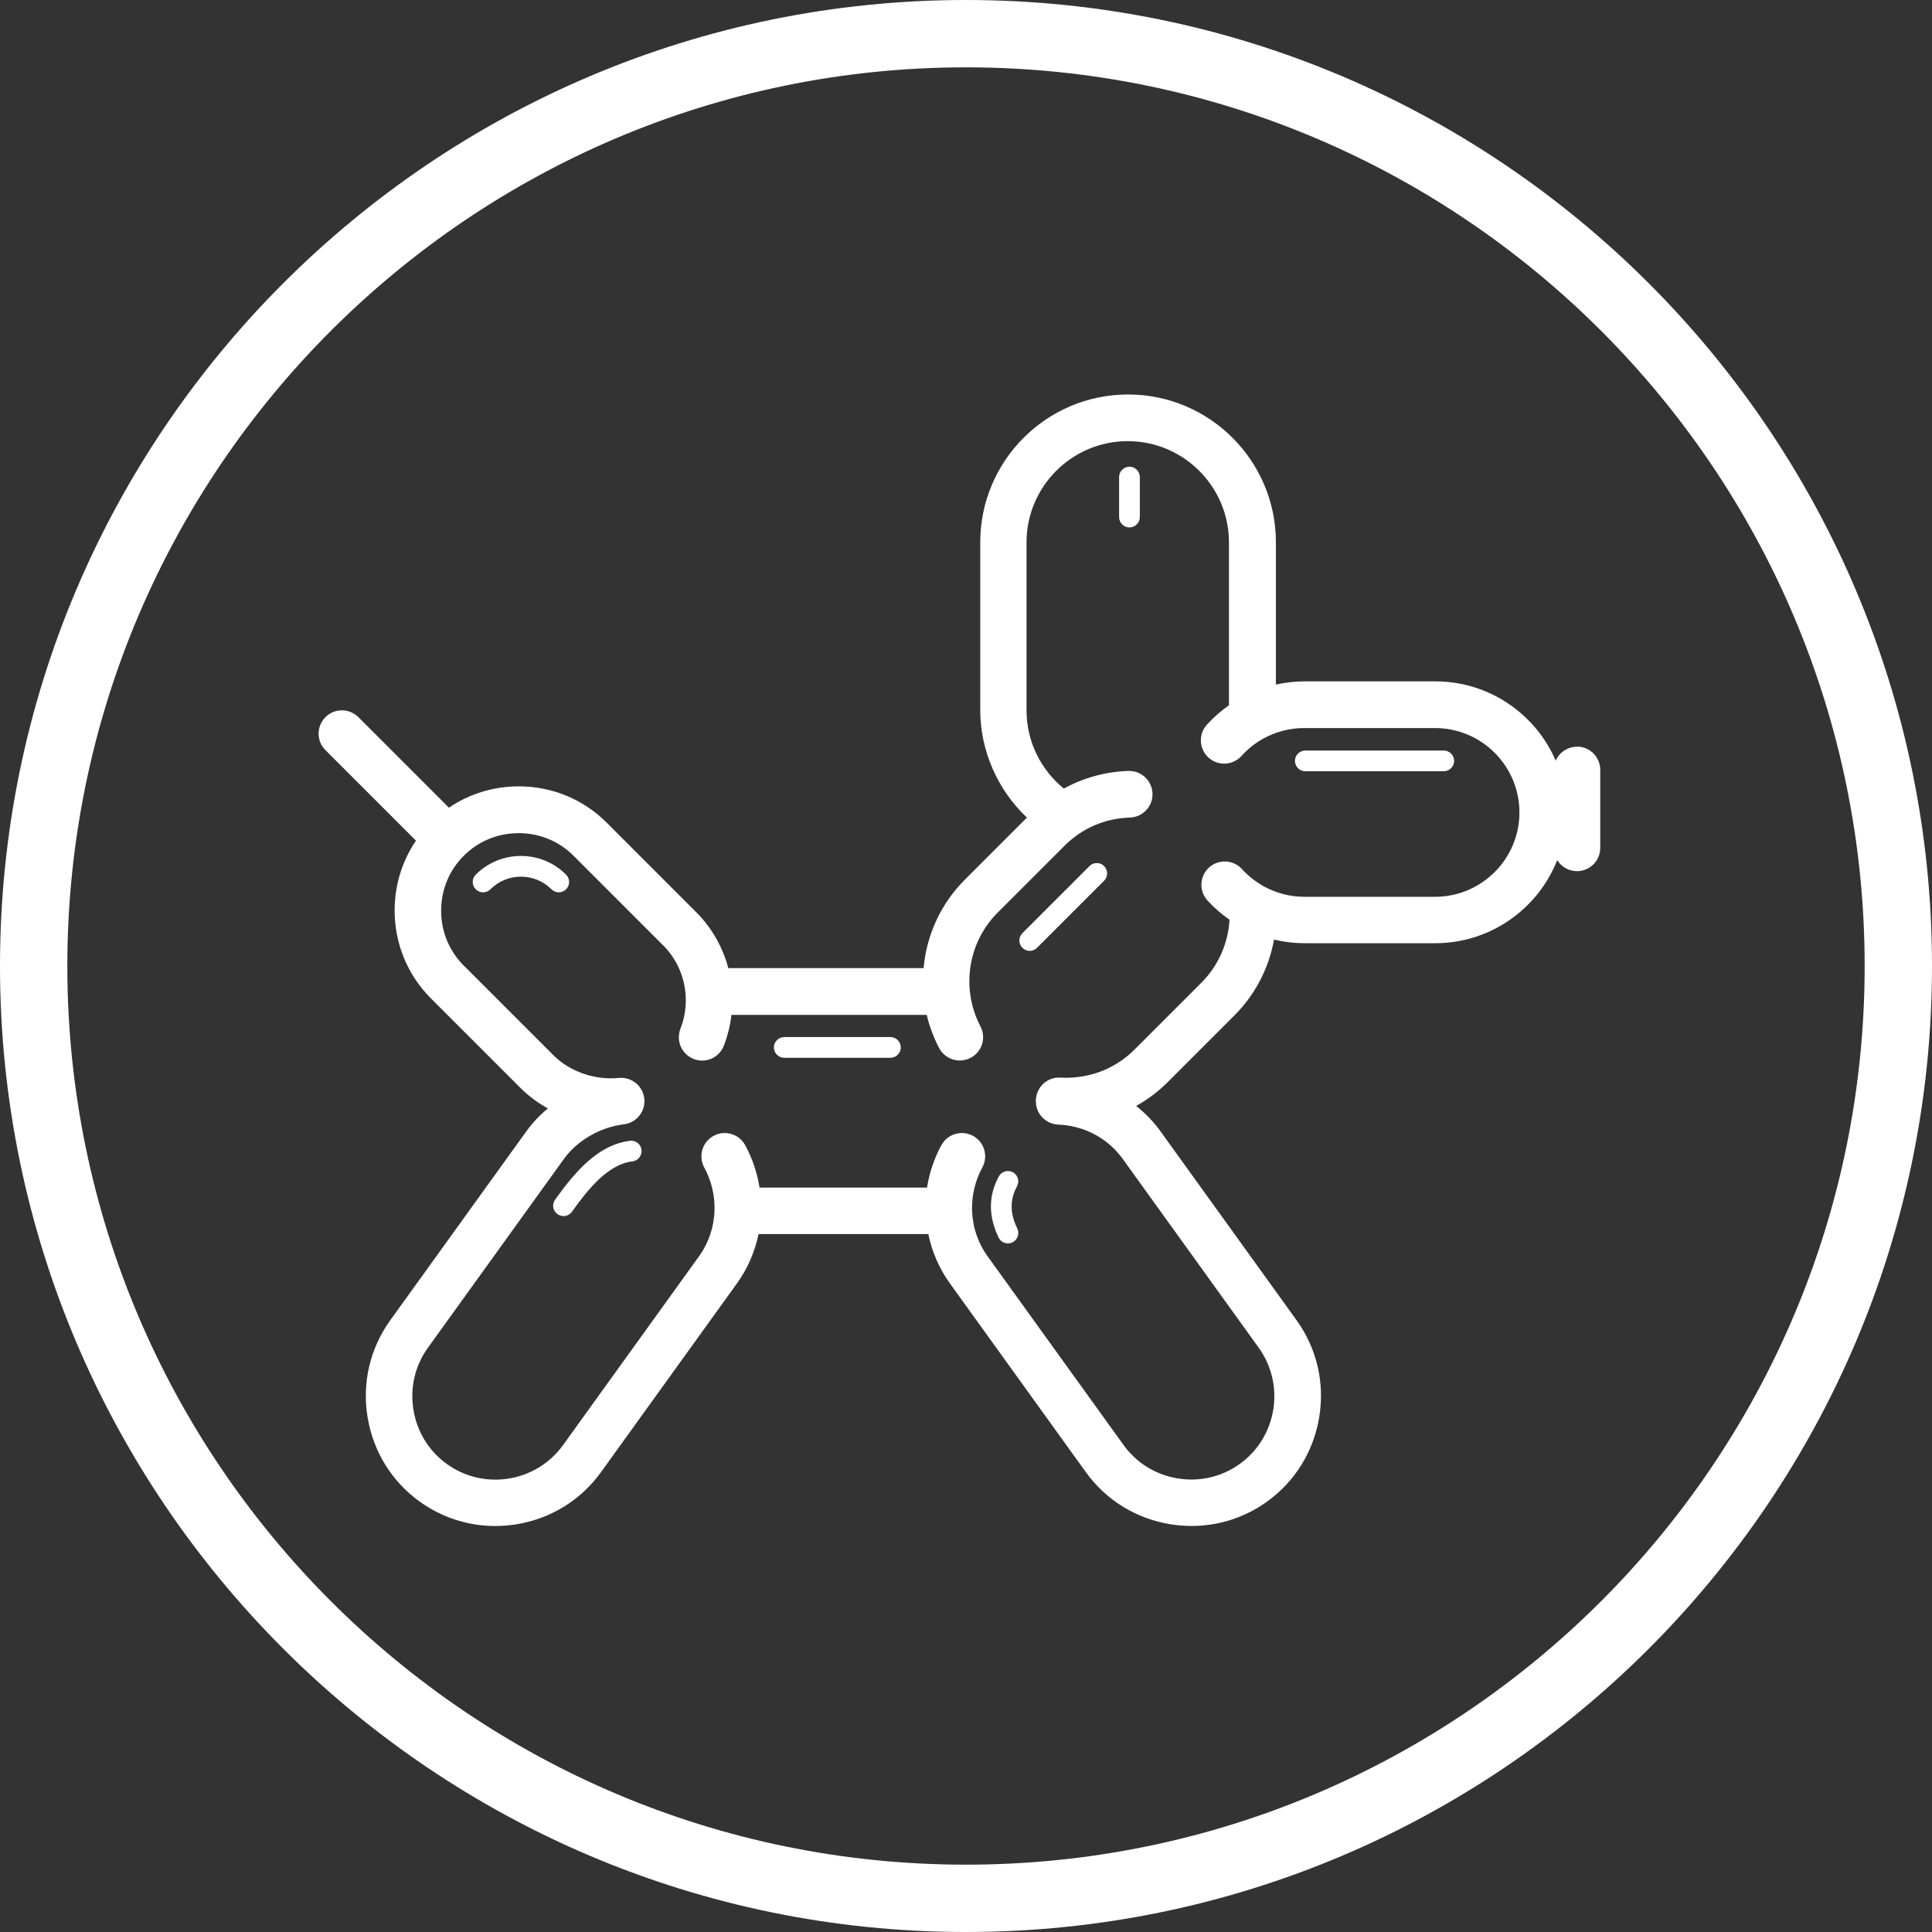
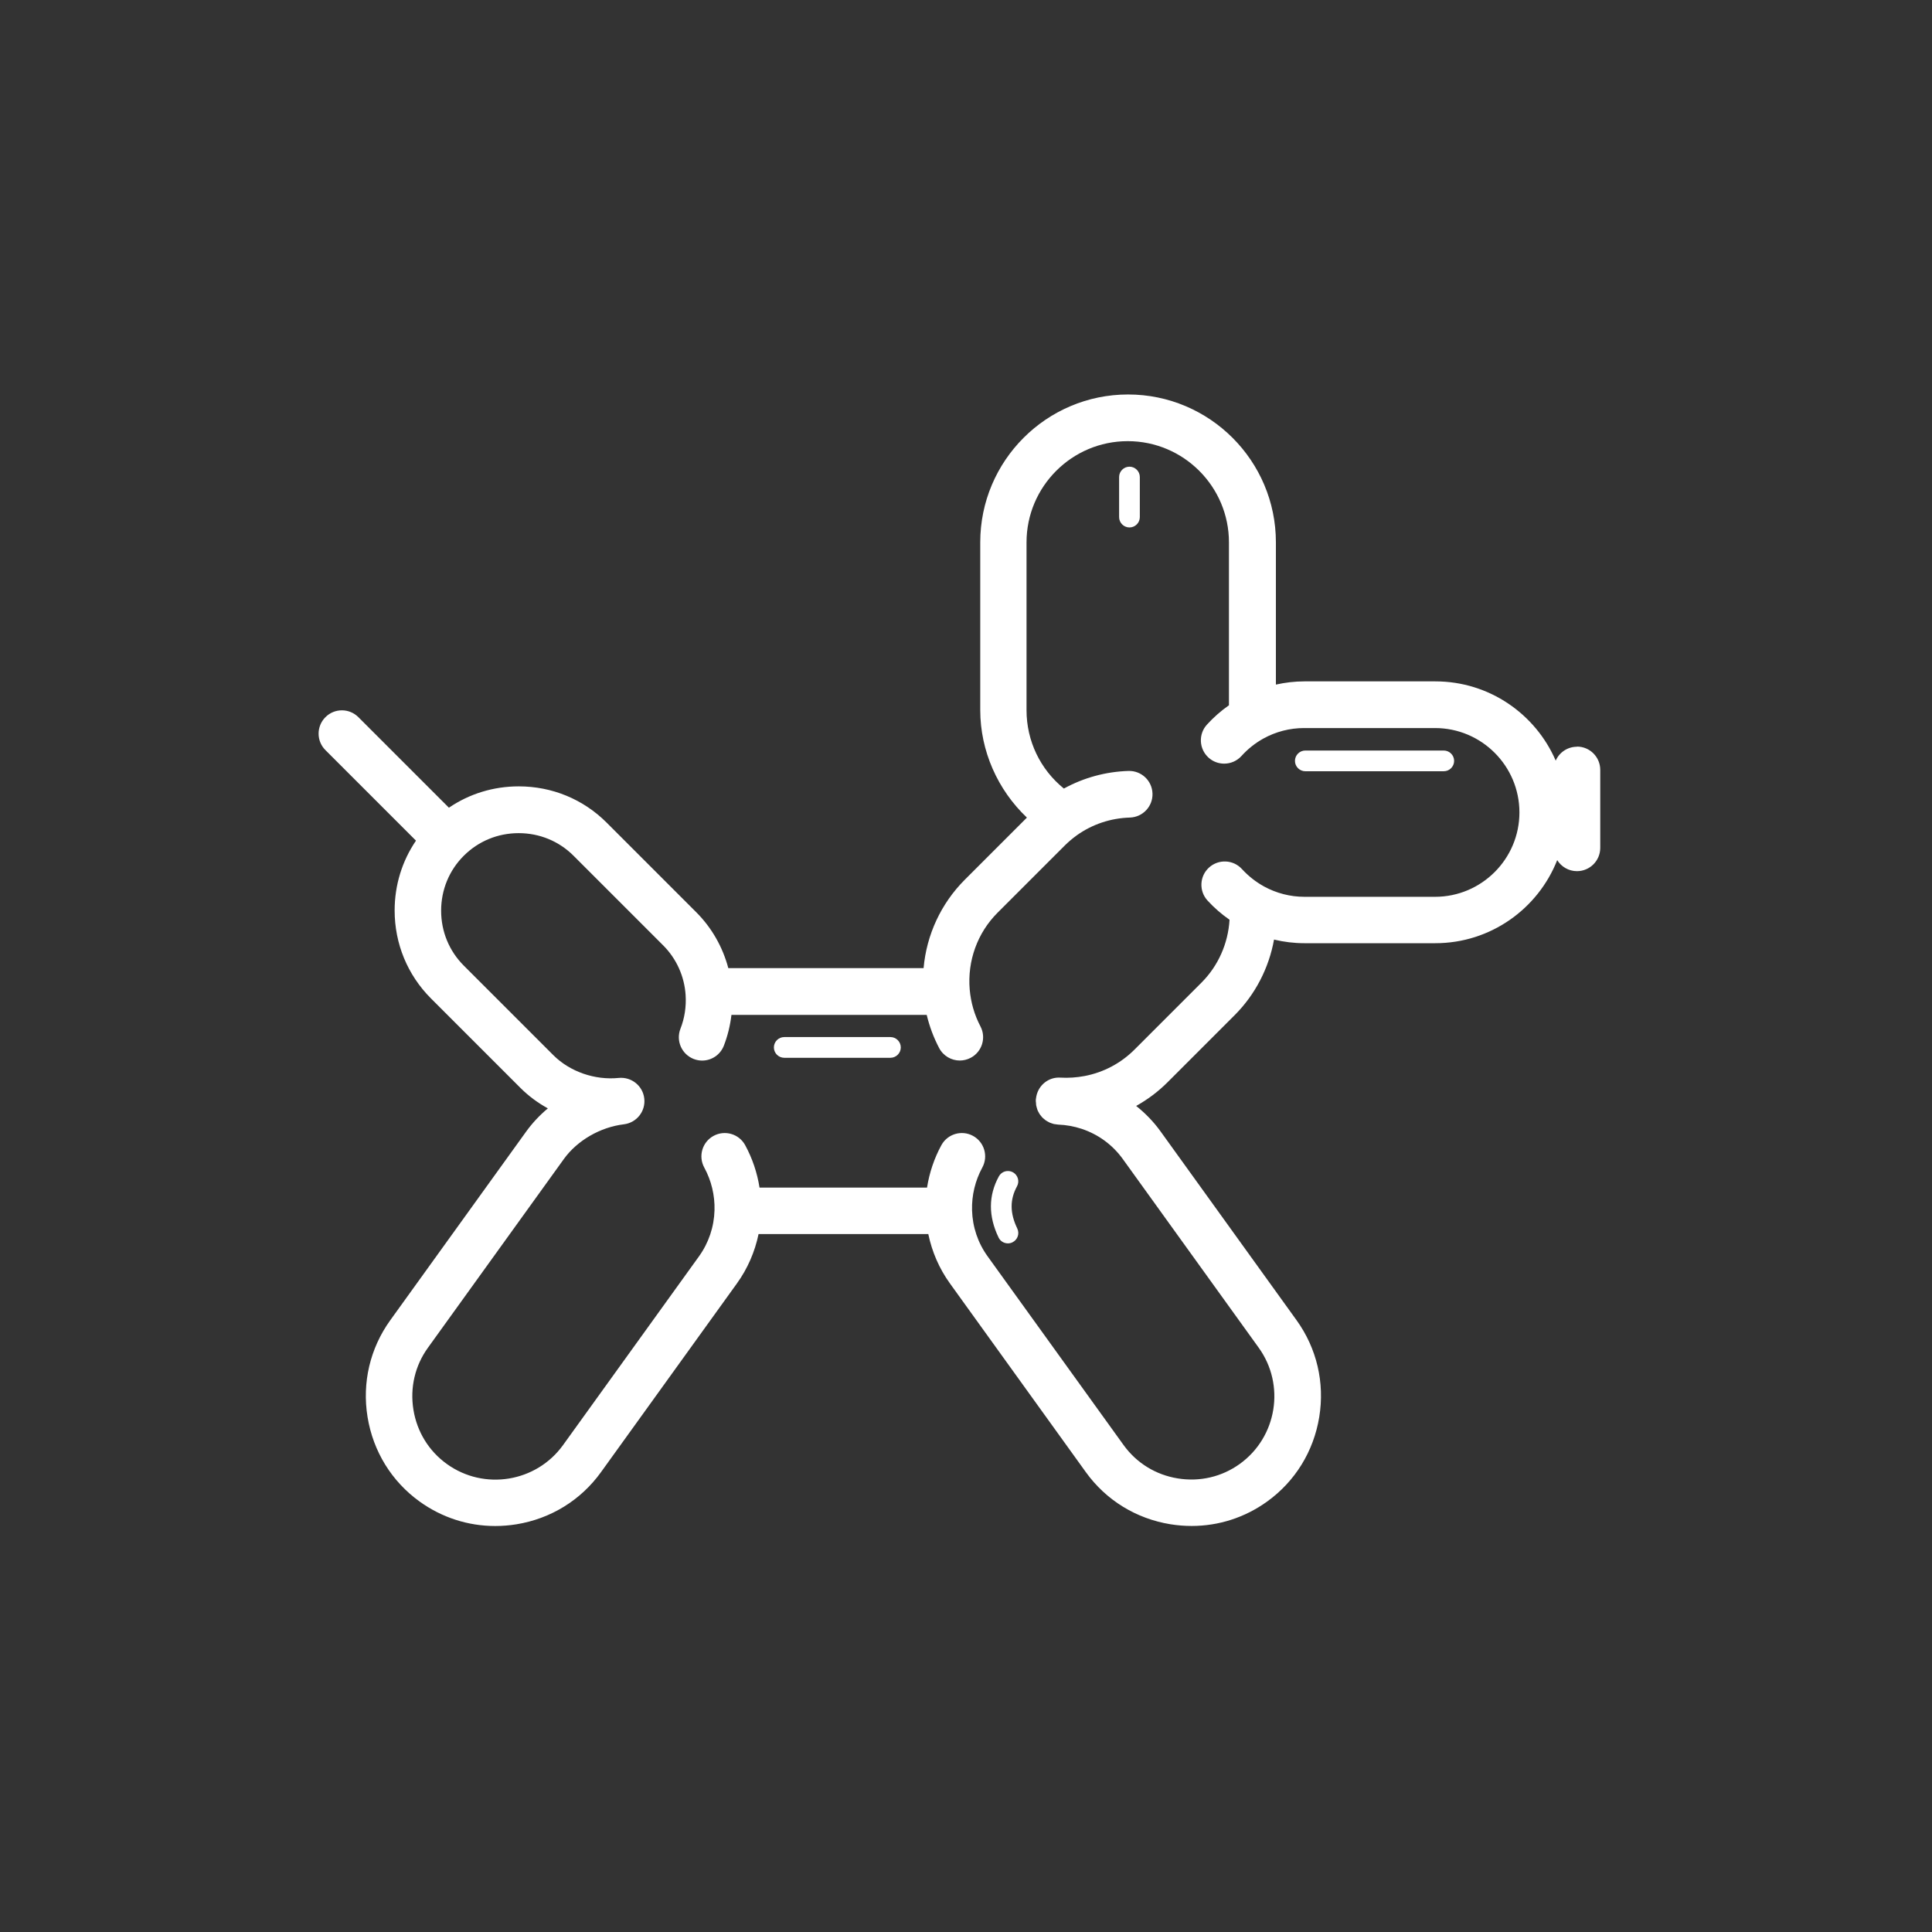
<svg xmlns="http://www.w3.org/2000/svg" id="Layer_2" viewBox="0 0 373 373">
  <rect x="0" y="0" width="373" height="373" fill="#333333" stroke="none" />
  <g id="Icons">
    <g>
-       <path d="M186.5,0C83.66,0,0,83.66,0,186.5s83.66,186.5,186.5,186.5,186.5-83.66,186.5-186.5S289.34,0,186.5,0ZM186.5,360c-95.67,0-173.5-77.83-173.5-173.5S90.83,13,186.5,13s173.5,77.83,173.5,173.5-77.83,173.5-173.5,173.5Z" fill="#fff" />
      <path d="M304.46,144.17c-1.84,0-3.41,1.1-4.11,2.68-3.88-8.99-12.83-15.3-23.23-15.3h-25.3c-1.85,0-3.69.22-5.49.62v-27.47c0-15.74-12.8-28.54-28.54-28.54s-28.54,12.8-28.54,28.54v32.4c0,7.86,3.36,15.4,9.01,20.75l-11.99,11.99c-4.61,4.61-7.39,10.65-7.96,17.07h-37.66s-.03,0-.04,0c-1.08-4.06-3.19-7.79-6.19-10.79l-17.3-17.3c-4.52-4.52-10.54-7-16.97-7-4.89,0-9.55,1.44-13.48,4.12l-17.48-17.48c-1.76-1.76-4.61-1.76-6.36,0-1.76,1.76-1.76,4.61,0,6.36l17.48,17.48c-2.68,3.94-4.12,8.59-4.12,13.48,0,6.42,2.49,12.45,7,16.97l17.3,17.3c1.55,1.55,3.34,2.87,5.28,3.94-1.58,1.32-3,2.83-4.19,4.48l-26.24,36.43c-3.9,5.42-5.46,12.05-4.38,18.68,1.08,6.63,4.65,12.43,10.07,16.33,4.3,3.09,9.36,4.71,14.57,4.71,1.36,0,2.73-.11,4.1-.33,6.63-1.08,12.43-4.65,16.33-10.07l26.24-36.43c2.07-2.87,3.47-6.12,4.18-9.54h32.77c.71,3.42,2.11,6.67,4.18,9.54,0,0,0,0,0,0l26.23,36.42c3.9,5.42,9.7,8.99,16.33,10.07,1.37.22,2.74.33,4.1.33,5.22,0,10.28-1.62,14.57-4.71,5.42-3.9,8.99-9.7,10.07-16.33,1.08-6.63-.48-13.26-4.38-18.68l-26.24-36.43c-1.35-1.88-2.95-3.53-4.73-4.94,2.2-1.23,4.24-2.75,6.05-4.56l12.95-12.95c4-4,6.63-9.12,7.62-14.61,1.91.46,3.87.7,5.84.7h25.3c10.68,0,19.83-6.66,23.53-16.04.79,1.27,2.2,2.13,3.81,2.13,2.49,0,4.5-2.01,4.5-4.5v-15.05c0-2.49-2.01-4.5-4.5-4.5ZM277.12,173.14h-25.3c-2.71,0-5.39-.69-7.77-1.99-1.6-.88-3.03-2.01-4.27-3.36-1.67-1.84-4.52-1.97-6.36-.3-1.84,1.67-1.97,4.52-.3,6.36,1.28,1.4,2.71,2.64,4.26,3.72-.27,4.56-2.17,8.88-5.4,12.12l-12.95,12.95c-2.63,2.63-5.96,4.4-9.63,5.1,0,0,0,0,0,0-1.54.29-3.11.4-4.67.31-2.27-.15-4.22,1.44-4.65,3.61-.01.06-.02.12-.03.18-.02.15-.06.29-.07.45,0,.03,0,.07,0,.1,0,.02,0,.04,0,.07,0,.03,0,.06,0,.09,0,.03,0,.05,0,.08,0,.12.03.24.04.36,0,.02,0,.03,0,.05,0,.06,0,.12.01.18.01.08.02.16.03.23.03.14.07.28.11.42.04.14.08.29.13.43.05.14.13.26.19.39.07.13.13.26.21.38.08.12.17.23.26.34.09.11.17.23.27.33.1.1.21.19.32.28.11.09.22.19.34.28.12.08.24.15.37.22.13.07.25.15.39.21.13.06.27.1.41.15.14.05.28.1.42.13.15.03.3.04.45.06.12.01.24.05.37.05,1.54.06,3.05.33,4.51.81,0,0,0,0,0,0,3.23,1.07,5.98,3.09,7.96,5.83l26.24,36.43c5.18,7.19,3.54,17.26-3.65,22.44-3.47,2.5-7.72,3.49-11.97,2.8-4.26-.69-7.97-2.98-10.47-6.45l-26.24-36.42s0,0,0,0c-1.88-2.6-2.92-5.68-3.01-8.9-.08-2.88.61-5.73,1.98-8.25,1.19-2.18.39-4.92-1.79-6.11-2.18-1.19-4.92-.39-6.11,1.79-1.39,2.55-2.32,5.33-2.77,8.19h-32.34c-.45-2.86-1.38-5.63-2.77-8.19-1.19-2.18-3.92-2.98-6.11-1.79-2.18,1.19-2.98,3.92-1.79,6.11,1.37,2.51,2.06,5.37,1.98,8.25-.09,3.22-1.13,6.3-3,8.9l-26.24,36.43c-5.18,7.19-15.25,8.83-22.44,3.65-3.47-2.5-5.76-6.21-6.45-10.47-.69-4.25.3-8.51,2.8-11.97l26.24-36.43c2.59-3.59,7.03-6.16,11.6-6.71,2.45-.3,4.21-2.51,3.93-4.97-.27-2.45-2.47-4.22-4.93-3.98-4.6.47-9.44-1.21-12.62-4.39l-17.3-17.3c-2.82-2.82-4.37-6.58-4.37-10.6s1.55-7.79,4.37-10.6c0,0,0,0,0,0,2.82-2.82,6.58-4.37,10.6-4.37s7.79,1.55,10.6,4.37l17.3,17.3c2.55,2.55,4.09,5.95,4.33,9.57h0c.15,2.22-.19,4.48-1,6.53-.9,2.32.24,4.92,2.56,5.83.54.21,1.09.31,1.63.31,1.8,0,3.5-1.09,4.19-2.87.74-1.9,1.23-3.91,1.47-5.95h37.7c.53,2.22,1.33,4.36,2.4,6.4.8,1.53,2.37,2.41,3.99,2.41.7,0,1.42-.17,2.09-.52,2.2-1.15,3.05-3.88,1.89-6.08-1.16-2.21-1.85-4.6-2.07-7.11-.47-5.53,1.49-10.94,5.37-14.82l12.95-12.95c.72-.72,1.51-1.39,2.33-1.98,0,0,0,0,0,0,0,0,.02-.01.02-.02,0,0,0,0,0,0,2.99-2.13,6.54-3.32,10.26-3.43,2.48-.08,4.44-2.15,4.36-4.64-.08-2.48-2.14-4.43-4.64-4.36-4.41.14-8.66,1.31-12.47,3.4-4.56-3.7-7.21-9.19-7.21-15.13v-32.4c0-10.78,8.77-19.54,19.54-19.54s19.54,8.77,19.54,19.54v31.45c-1.55,1.09-2.98,2.34-4.26,3.75-1.67,1.84-1.52,4.69.32,6.36.86.78,1.94,1.16,3.02,1.16,1.23,0,2.45-.5,3.34-1.48,1.22-1.35,2.64-2.48,4.22-3.36,0,0,0,0,0,0,2.4-1.33,5.11-2.03,7.85-2.03h25.3c8.98,0,16.29,7.31,16.29,16.29s-7.31,16.29-16.29,16.29Z" fill="#fff" />
      <path d="M278.74,144.9h-26.73c-1.1,0-2,.9-2,2s.9,2,2,2h26.73c1.1,0,2-.9,2-2s-.9-2-2-2Z" fill="#fff" />
      <path d="M171.91,200.22h-20.5c-1.1,0-2,.9-2,2s.9,2,2,2h20.5c1.1,0,2-.9,2-2s-.9-2-2-2Z" fill="#fff" />
      <path d="M218.06,90.1c-1.1,0-2,.9-2,2v7.73c0,1.1.9,2,2,2s2-.9,2-2v-7.73c0-1.1-.9-2-2-2Z" fill="#fff" />
-       <path d="M210.34,167.21l-12.95,12.95c-.78.78-.78,2.05,0,2.83.39.39.9.59,1.41.59s1.02-.2,1.41-.59l12.95-12.95c.78-.78.78-2.05,0-2.83-.78-.78-2.05-.78-2.83,0Z" fill="#fff" />
-       <path d="M91.85,168.86c-.78.78-.78,2.05,0,2.83s2.05.78,2.83,0c3.25-3.25,8.54-3.25,11.79,0,.39.39.9.59,1.41.59s1.02-.2,1.41-.59c.78-.78.78-2.05,0-2.83-4.81-4.81-12.63-4.81-17.44,0Z" fill="#fff" />
-       <path d="M121.63,220.25c-6.34.77-10.79,6.27-14.46,11.36-.65.9-.44,2.15.45,2.79.35.25.76.38,1.17.38.62,0,1.23-.29,1.62-.83,3.17-4.41,6.96-9.16,11.69-9.73,1.1-.13,1.88-1.13,1.75-2.23-.13-1.1-1.12-1.88-2.23-1.75Z" fill="#fff" />
      <path d="M196.35,229.03c.53-.97.17-2.18-.8-2.71-.97-.53-2.18-.17-2.71.8-2.02,3.7-2.04,7.67-.05,11.8.34.72,1.06,1.13,1.8,1.13.29,0,.59-.06.87-.2,1-.48,1.42-1.67.94-2.67-1.44-2.99-1.45-5.58-.05-8.15Z" fill="#fff" />
    </g>
  </g>
</svg>